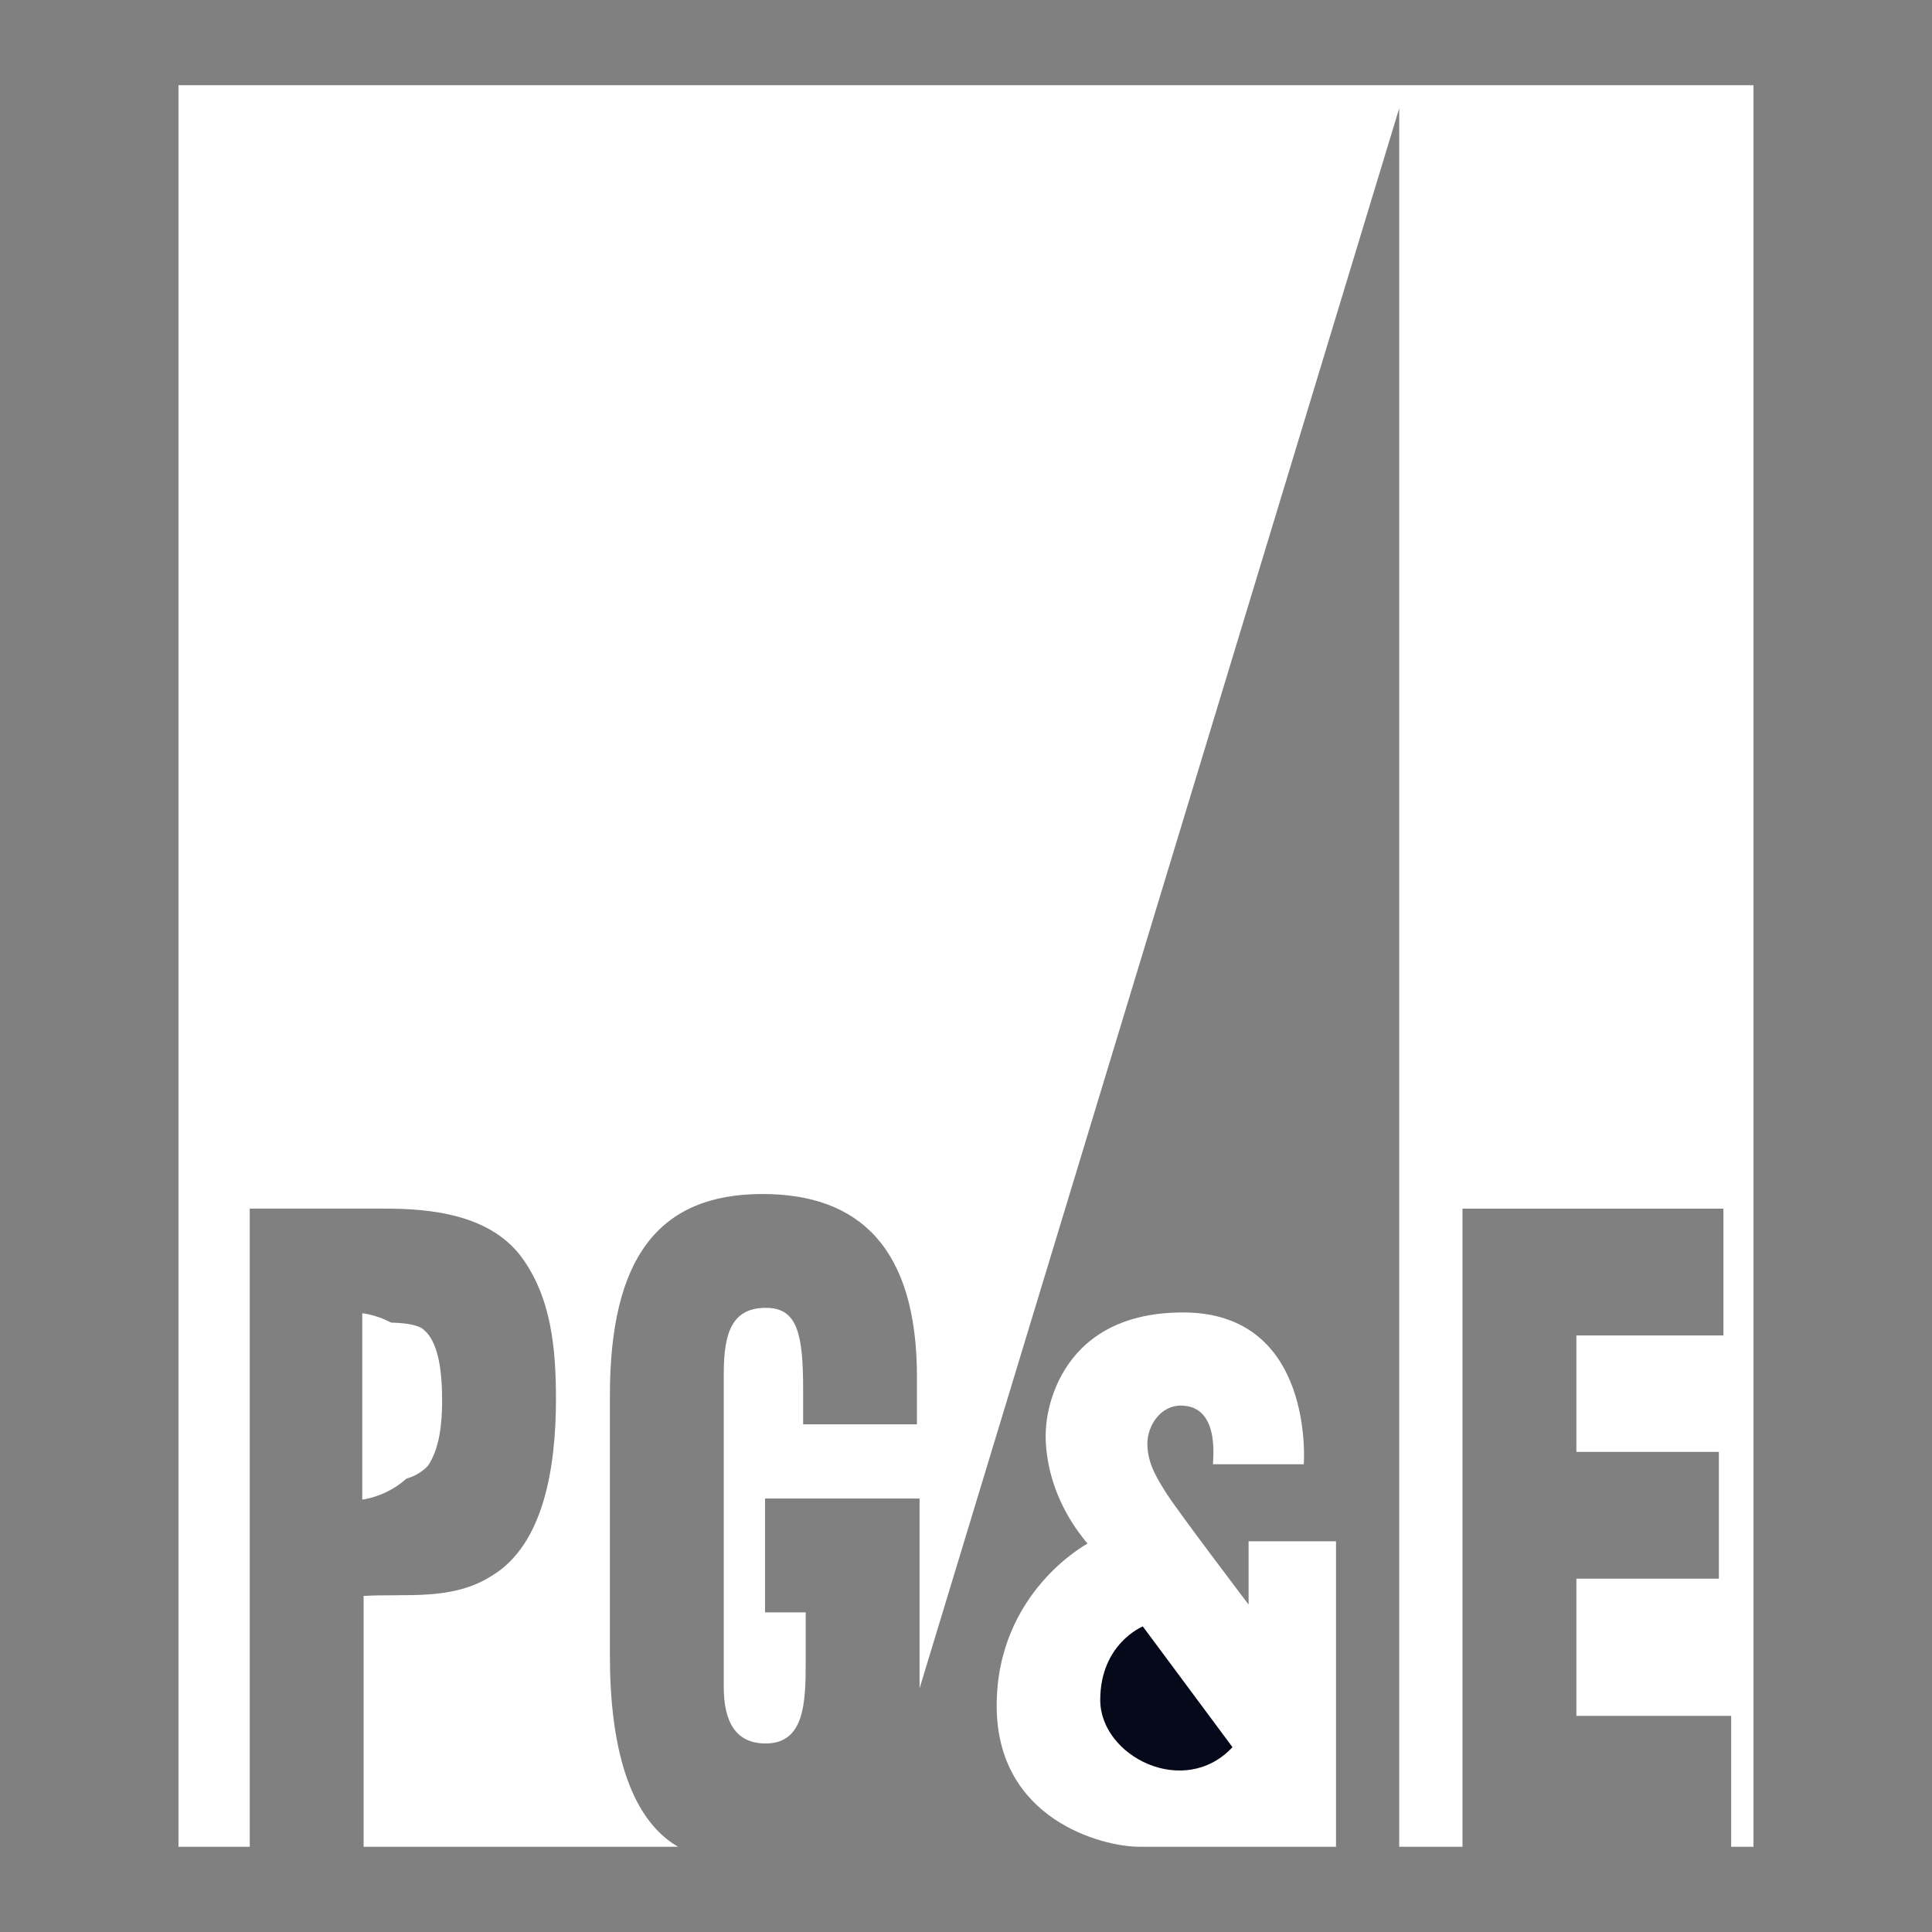
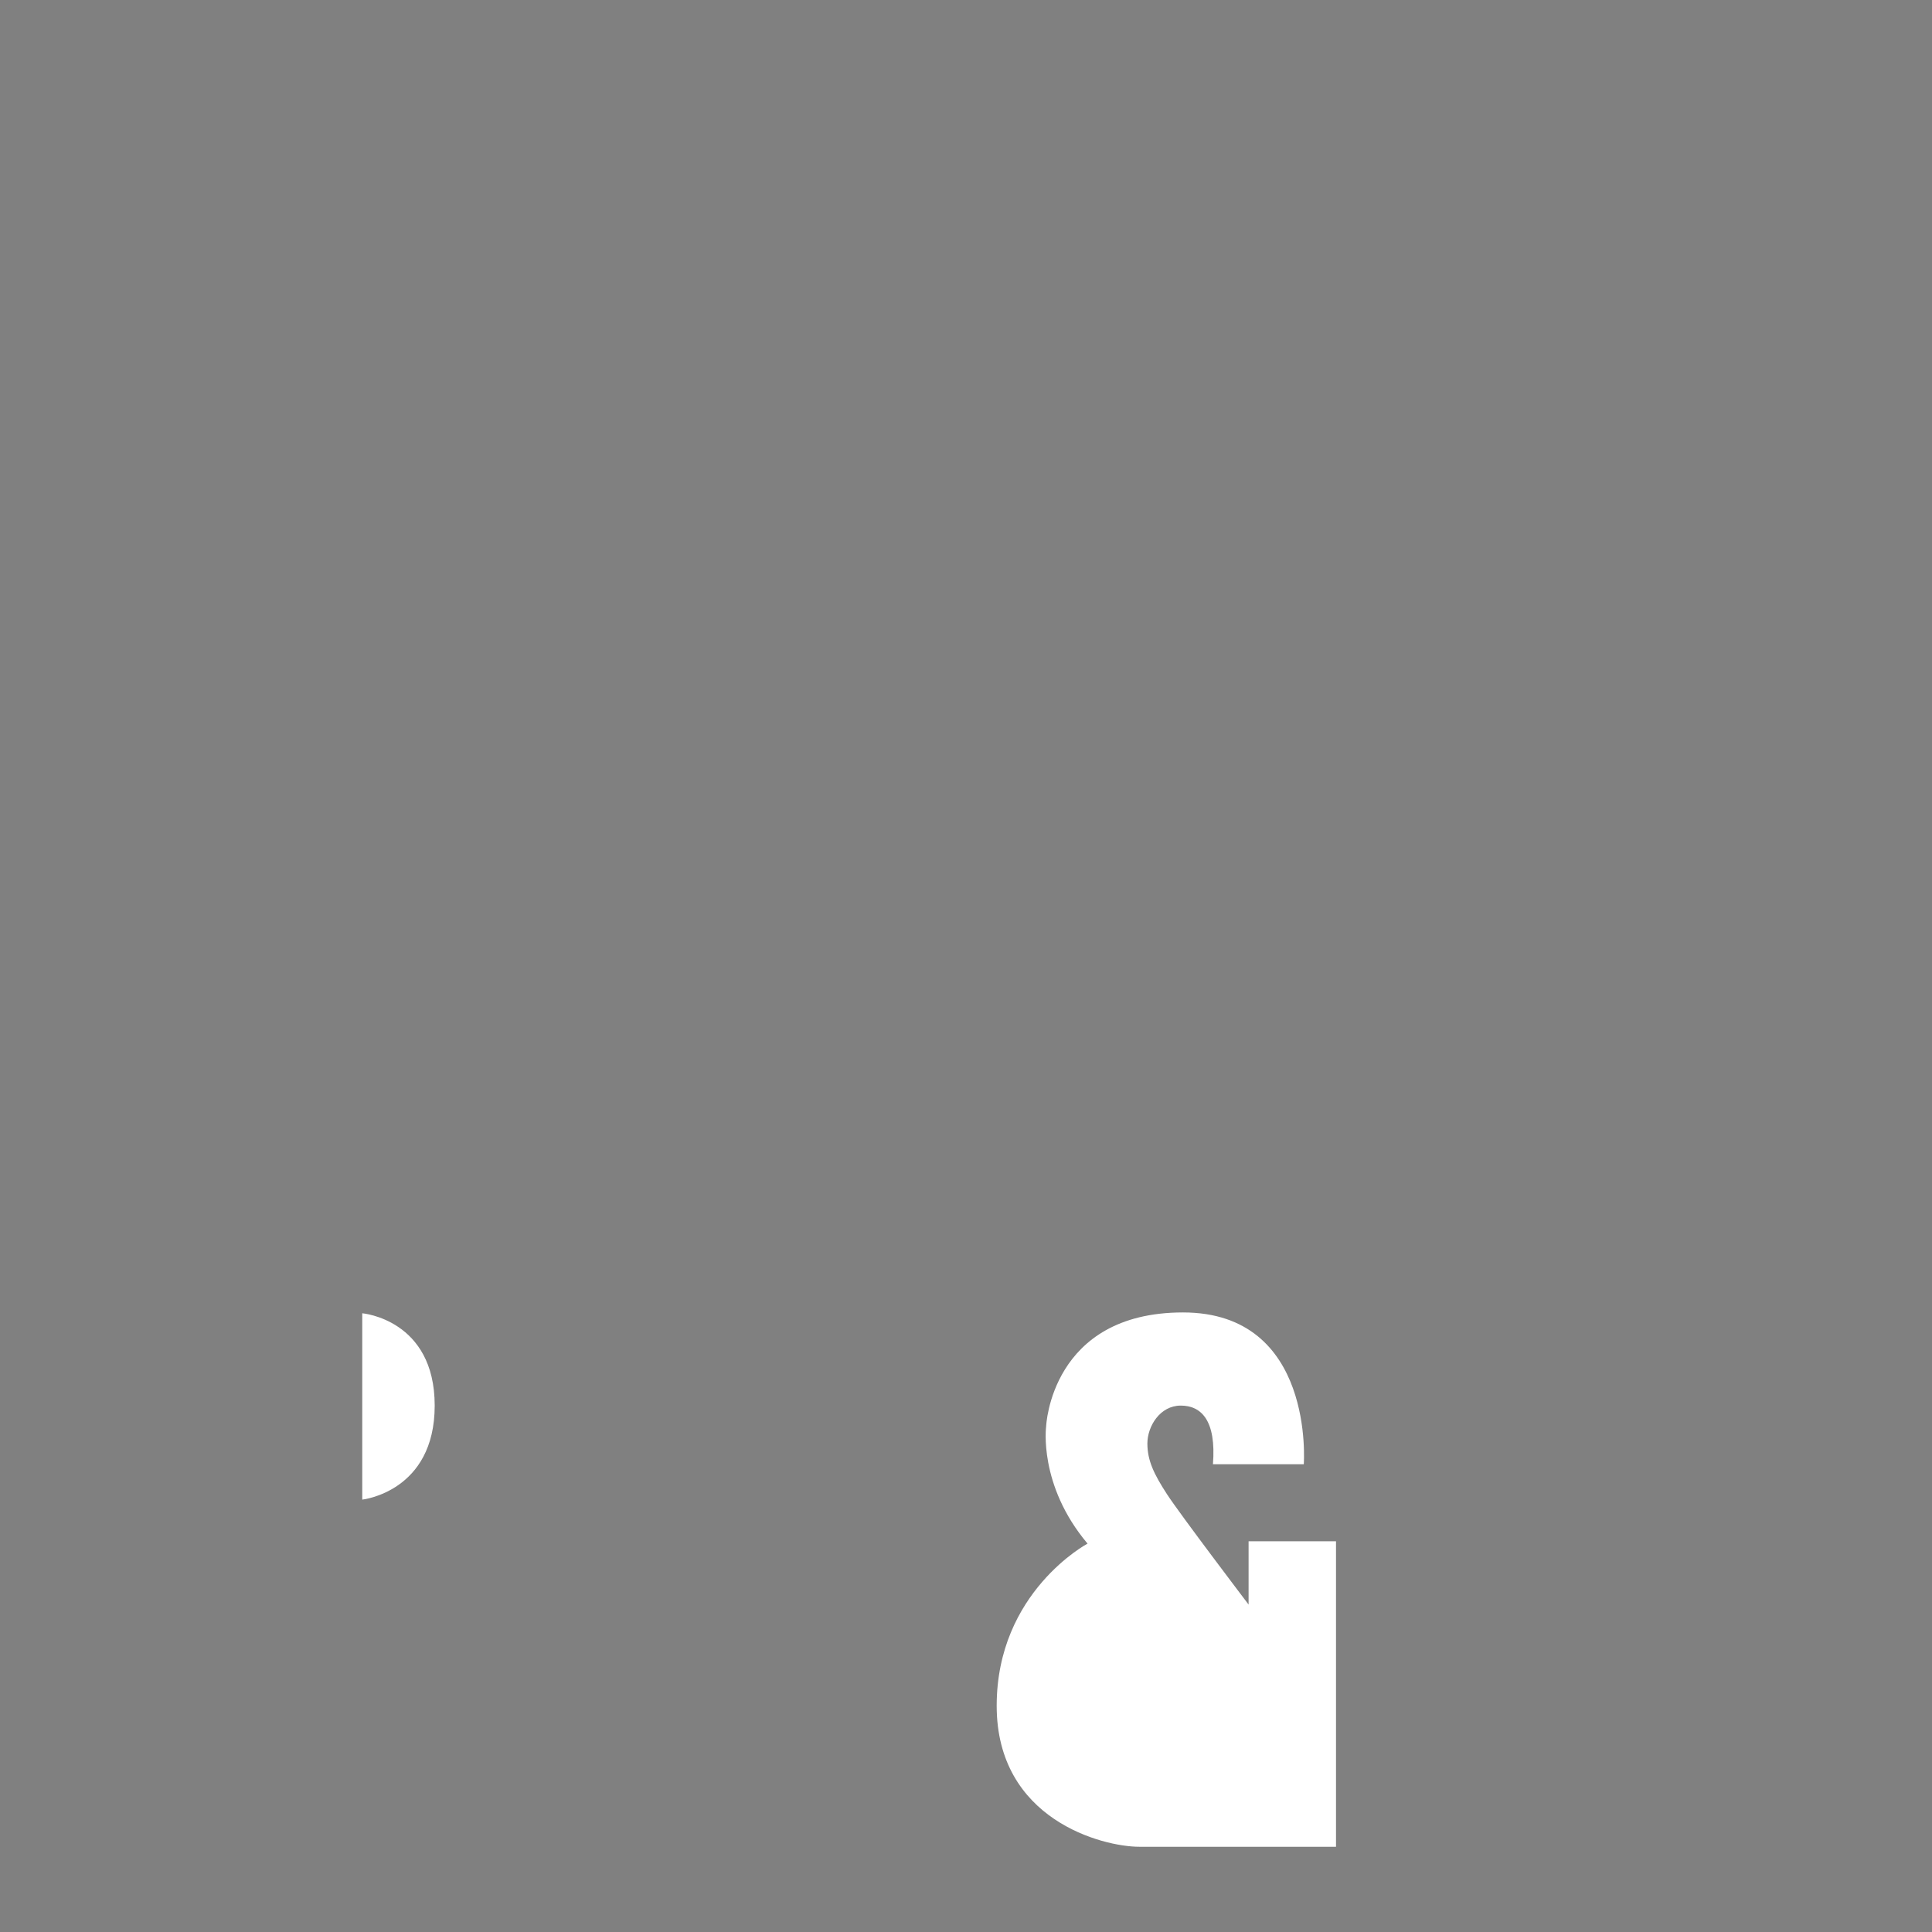
<svg xmlns="http://www.w3.org/2000/svg" width="60" height="60" viewBox="0 0 60 60" fill="none">
  <rect x="0" y="0" width="60" height="60" fill="#808080" stroke="none" />
  <g clip-path="url(#clip0_1745_5768)">
-     <path fill-rule="evenodd" clip-rule="evenodd" d="M5.543 2.647V57.353H7.756V37.535H11.957C13.327 37.535 15.297 37.692 16.281 39.159C17.105 40.364 17.266 41.836 17.266 43.444C17.266 45.579 16.884 47.965 15.277 48.935C14.051 49.721 12.621 49.485 11.292 49.563V57.353H21.056C19.493 56.441 18.941 54.113 18.941 51.418V43.343C18.941 39.071 20.447 37.081 23.679 37.081C26.689 37.081 28.477 38.757 28.477 42.766V44.234H24.942V43.16C24.942 41.482 24.781 40.643 23.839 40.617C22.737 40.59 22.477 41.377 22.477 42.662V52.388C22.477 53.489 22.858 54.145 23.779 54.145C24.982 54.145 25.022 52.886 25.022 51.613V50.073H23.759V46.537H28.558V52.434L43.454 3.362V57.354H45.419V37.536H53.522V41.474H48.956V45.09H53.381V49.028H48.956V53.288H53.763V57.353H54.456V2.647H5.543Z" fill="white" />
-     <path fill-rule="evenodd" clip-rule="evenodd" d="M13.287 45.526C12.723 46.106 11.957 46 11.292 46.027V41.071H11.675C12.239 41.071 12.723 41.071 13.065 41.229C13.669 41.598 13.73 42.758 13.73 43.523C13.73 44.208 13.649 44.999 13.287 45.526Z" fill="white" />
    <path fill-rule="evenodd" clip-rule="evenodd" d="M11.25 40.785V46.572C11.25 46.572 13.5 46.331 13.5 43.652C13.5 40.973 11.25 40.785 11.25 40.785ZM37.669 45.474H40.49C40.49 45.474 40.847 40.759 36.74 40.759C32.632 40.759 32.489 44.295 32.489 44.295C32.489 44.295 32.239 46.116 33.775 47.938C33.775 47.938 30.953 49.438 30.953 52.975C30.953 56.511 34.239 57.353 35.383 57.353H41.491V47.866H38.776V49.831C38.776 49.831 36.633 47.009 36.24 46.401C35.847 45.795 35.633 45.366 35.633 44.83C35.633 44.294 36.026 43.652 36.669 43.652C37.311 43.652 37.776 44.116 37.669 45.474Z" fill="white" />
-     <path fill-rule="evenodd" clip-rule="evenodd" d="M38.276 54.26L35.491 50.51C35.491 50.51 34.169 51.045 34.169 52.795C34.169 54.546 36.776 55.867 38.276 54.26Z" fill="#06091A" />
  </g>
  <defs>
    <clipPath id="clip0_1745_5768">
      <rect width="60" height="60" fill="white" />
    </clipPath>
  </defs>
</svg>